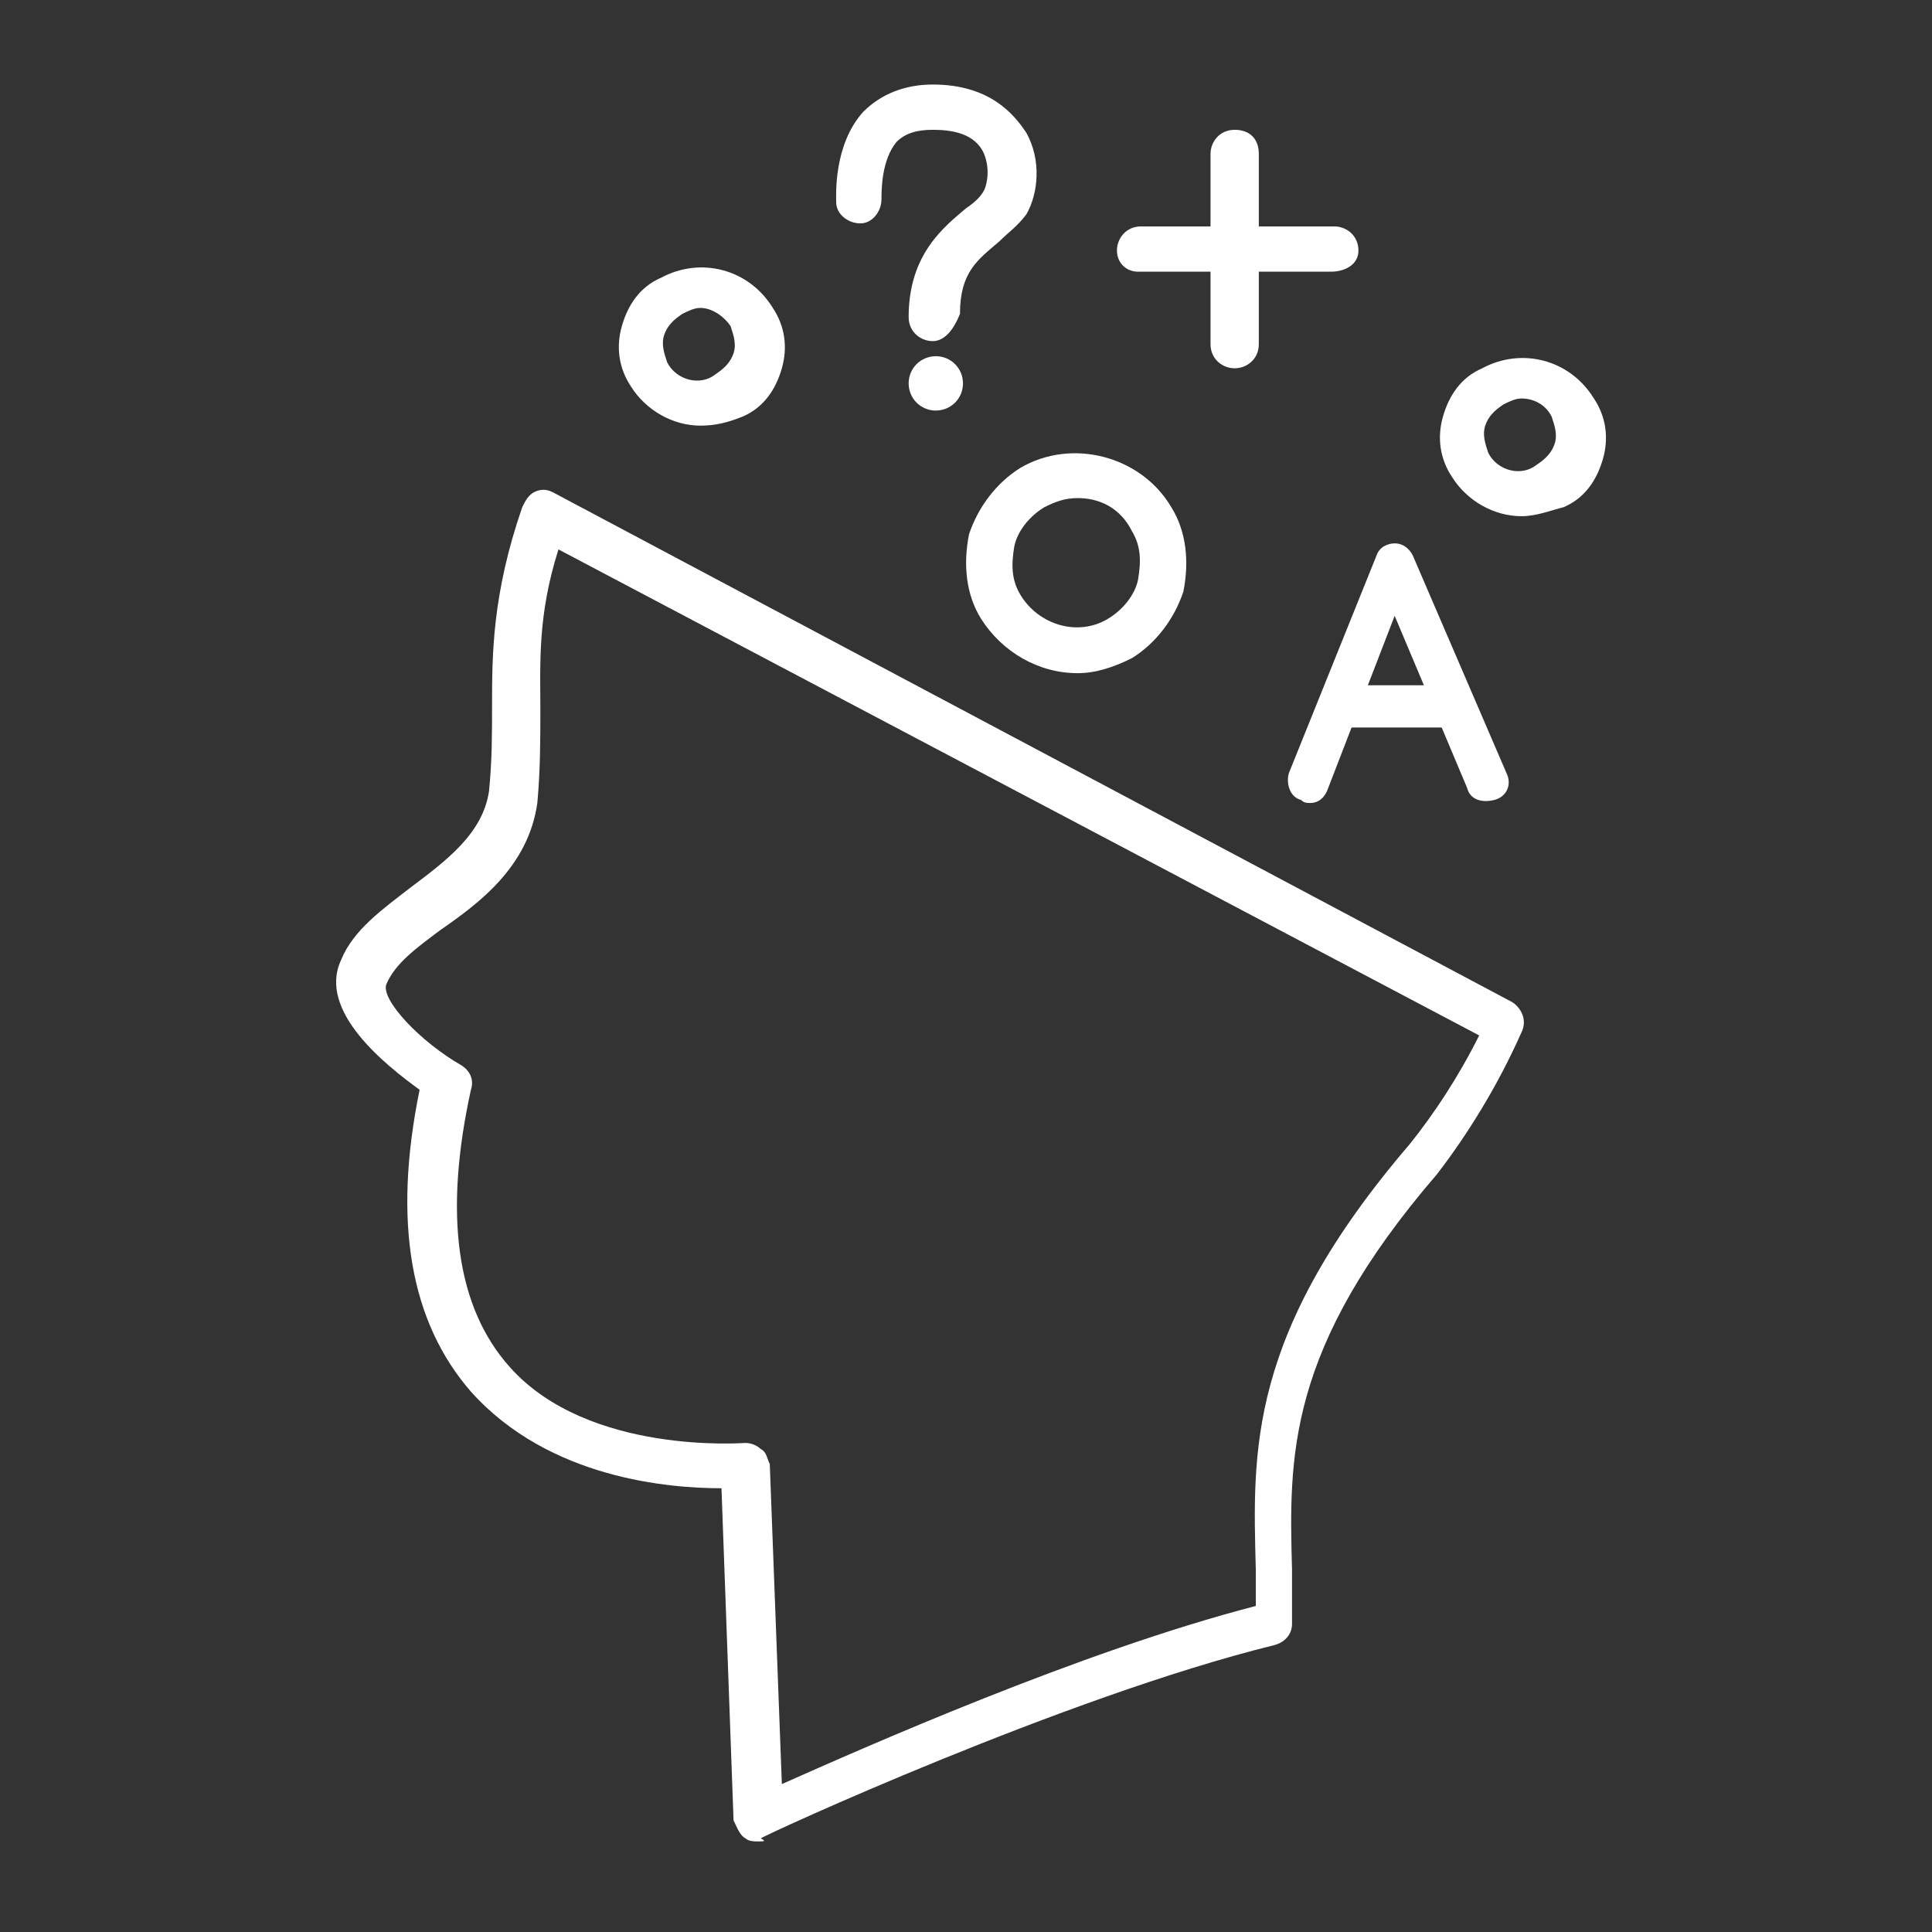
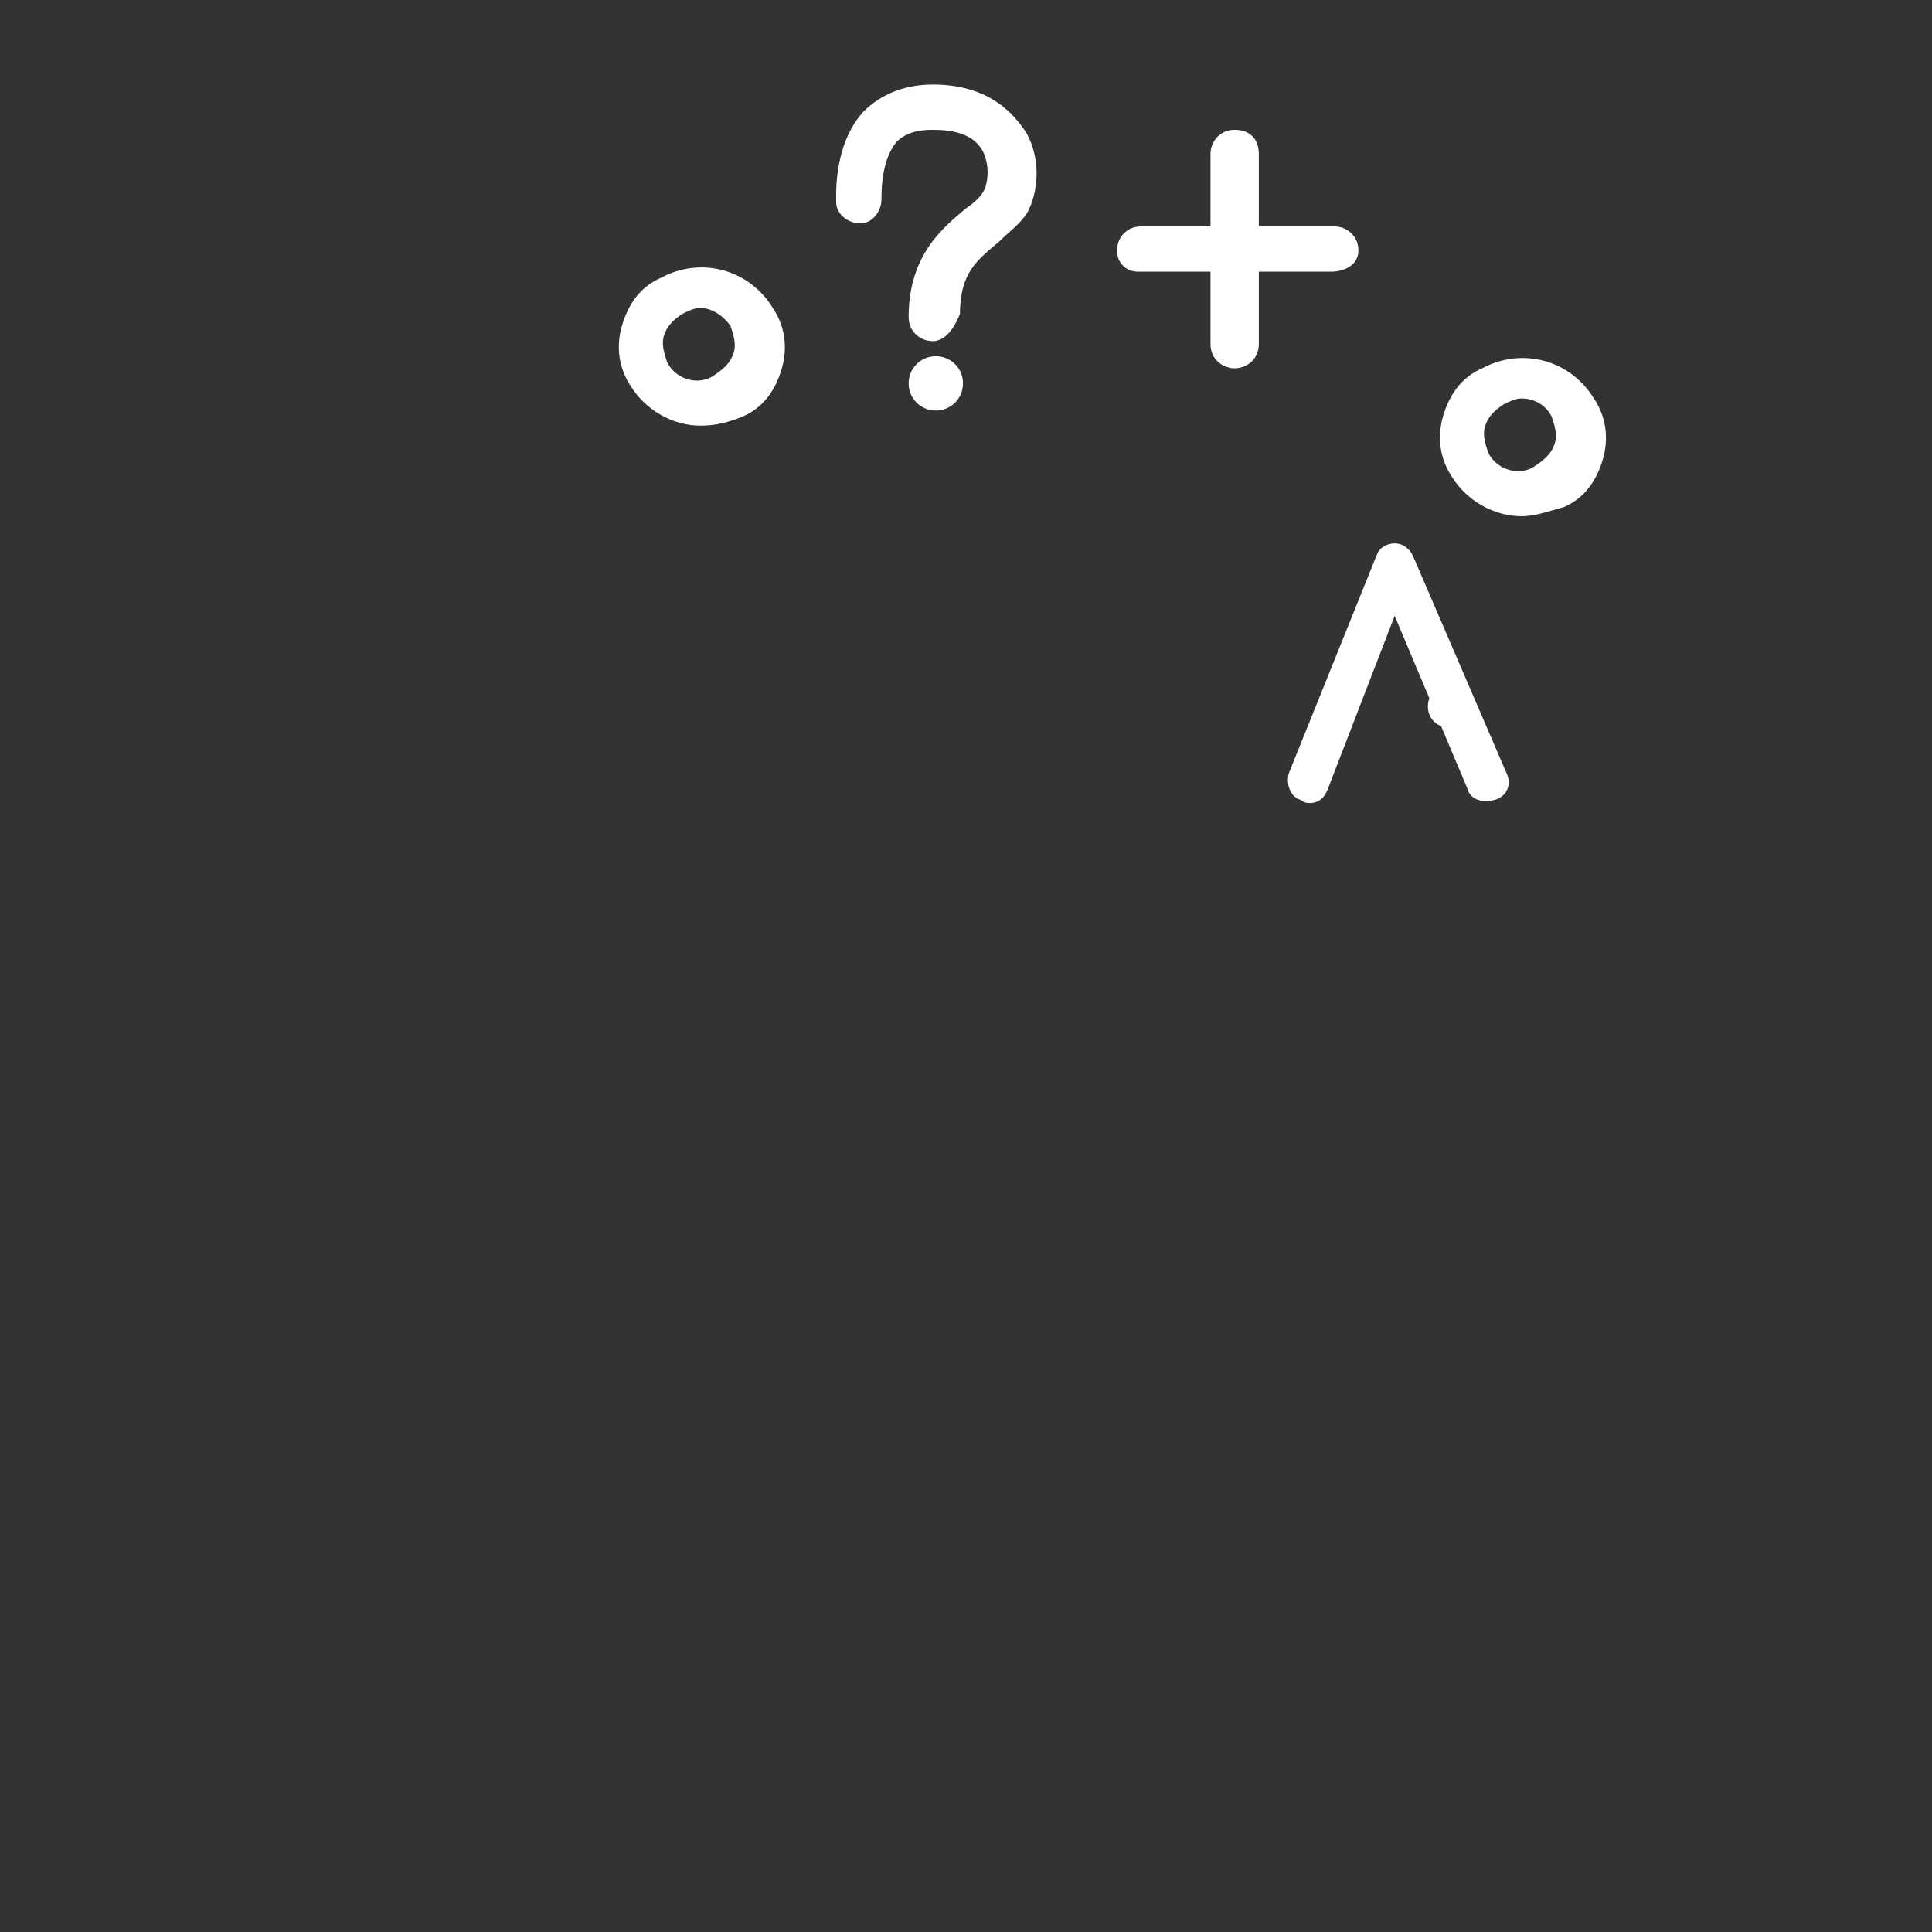
<svg xmlns="http://www.w3.org/2000/svg" version="1.1" id="Layer_1" x="0px" y="0px" viewBox="0 0 64 64" style="enable-background:new 0 0 64 64;" xml:space="preserve">
  <rect x="0" y="0" width="64" height="64" fill="#333333" stroke="none" />
  <style type="text/css">
	.st0{fill:#FFFFFF;}
</style>
  <g>
    <g>
-       <path class="st0" d="M25.1,61c-0.1,0-0.3,0-0.4-0.1c-0.2-0.1-0.3-0.4-0.4-0.6l-0.4-11c-1.7,0-5.7-0.3-8.3-3.2    c-2-2.3-2.6-5.6-1.7-10c-1.1-0.8-3.4-2.6-2.6-4.3c0.4-1,1.4-1.7,2.3-2.4c1.2-0.9,2.4-1.8,2.6-3.2c0.1-1,0.1-1.9,0.1-2.8    c0-1.7,0-3.7,1-6.6c0.1-0.2,0.2-0.4,0.4-0.5c0.2-0.1,0.4-0.1,0.6,0l31.8,16.9c0.3,0.2,0.5,0.6,0.3,1c-0.8,1.8-1.8,3.4-2.8,4.7    c-5,5.8-4.9,9.4-4.8,13.1c0,0.6,0,1.2,0,1.8c0,0.3-0.2,0.6-0.6,0.7c-6.9,1.7-16.9,6.3-17,6.4C25.4,61,25.3,61,25.1,61z M24.7,47.8    c0.2,0,0.4,0.1,0.5,0.2c0.2,0.1,0.2,0.3,0.3,0.5l0.4,10.6c2.7-1.2,9.9-4.4,15.7-5.9c0-0.4,0-0.8,0-1.2c-0.1-3.9-0.3-7.8,5.1-14.1    c0.8-1,1.6-2.2,2.3-3.6L18.5,18.2c-0.7,2.2-0.6,3.8-0.6,5.3c0,1,0,2-0.1,3.1c-0.3,2.1-1.9,3.3-3.2,4.2c-0.8,0.6-1.5,1.1-1.8,1.8    c-0.2,0.5,1.1,1.9,2.5,2.7c0.3,0.2,0.4,0.5,0.3,0.8c-0.9,4.1-0.5,7.2,1.3,9.2C19.5,48.2,24.6,47.8,24.7,47.8    C24.7,47.8,24.7,47.8,24.7,47.8z" />
-     </g>
+       </g>
    <g>
-       <path class="st0" d="M35.7,22.3c-1.3,0-2.5-0.7-3.2-1.8c-0.5-0.8-0.6-1.8-0.4-2.8c0.3-0.9,0.9-1.7,1.7-2.2c1.7-1,4-0.4,5,1.3    c0.5,0.8,0.6,1.8,0.4,2.8c-0.3,0.9-0.9,1.7-1.7,2.2C36.9,22.1,36.3,22.3,35.7,22.3z M35.7,16.5c-0.4,0-0.7,0.1-1.1,0.3    c-0.5,0.3-0.9,0.8-1,1.3c-0.1,0.6-0.1,1.1,0.2,1.6c0.6,1,1.9,1.4,2.9,0.8c0.5-0.3,0.9-0.8,1-1.3c0.1-0.6,0.1-1.1-0.2-1.6    C37.1,16.8,36.4,16.5,35.7,16.5z" />
-     </g>
+       </g>
    <g>
      <path class="st0" d="M23.2,14.1c-0.9,0-1.8-0.5-2.3-1.3c-0.4-0.6-0.5-1.3-0.3-2c0.2-0.7,0.6-1.3,1.3-1.6c1.3-0.7,2.9-0.3,3.7,1    c0.4,0.6,0.5,1.3,0.3,2c-0.2,0.7-0.6,1.3-1.3,1.6C24.1,14,23.7,14.1,23.2,14.1z M23.2,10.2c-0.2,0-0.4,0.1-0.6,0.2    c-0.3,0.2-0.5,0.4-0.6,0.7c-0.1,0.3,0,0.6,0.1,0.9c0.3,0.6,1.1,0.8,1.6,0.4c0.3-0.2,0.5-0.4,0.6-0.7c0.1-0.3,0-0.6-0.1-0.9    c0,0,0,0,0,0C24,10.5,23.6,10.2,23.2,10.2z" />
    </g>
    <g>
      <path class="st0" d="M50.4,17.1c-0.9,0-1.8-0.5-2.3-1.3c-0.4-0.6-0.5-1.3-0.3-2s0.6-1.3,1.3-1.6c1.3-0.7,2.9-0.3,3.7,1    c0.4,0.6,0.5,1.3,0.3,2c-0.2,0.7-0.6,1.3-1.3,1.6C51.4,16.9,50.9,17.1,50.4,17.1z M50.4,13.2c-0.2,0-0.4,0.1-0.6,0.2    c-0.3,0.2-0.5,0.4-0.6,0.7c-0.1,0.3,0,0.6,0.1,0.9c0.3,0.6,1.1,0.8,1.6,0.4c0.3-0.2,0.5-0.4,0.6-0.7c0.1-0.3,0-0.6-0.1-0.9    c0,0,0,0,0,0C51.2,13.4,50.8,13.2,50.4,13.2z" />
    </g>
    <g>
      <path class="st0" d="M43.4,26.6c-0.1,0-0.2,0-0.3-0.1c-0.4-0.1-0.5-0.6-0.4-0.9l2.9-7.2c0.1-0.3,0.4-0.4,0.6-0.4c0,0,0,0,0,0    c0.3,0,0.5,0.2,0.6,0.4l3.1,7.2c0.2,0.4,0,0.8-0.4,0.9c-0.4,0.1-0.8,0-0.9-0.4l-2.4-5.7L44,26.1C43.9,26.4,43.7,26.6,43.4,26.6z" />
    </g>
    <g>
-       <path class="st0" d="M48,24.1h-3.5c-0.4,0-0.7-0.3-0.7-0.7s0.3-0.7,0.7-0.7H48c0.4,0,0.7,0.3,0.7,0.7S48.4,24.1,48,24.1z" />
+       <path class="st0" d="M48,24.1c-0.4,0-0.7-0.3-0.7-0.7s0.3-0.7,0.7-0.7H48c0.4,0,0.7,0.3,0.7,0.7S48.4,24.1,48,24.1z" />
    </g>
    <g>
      <path class="st0" d="M40.9,12.2c-0.4,0-0.8-0.3-0.8-0.8V5.1c0-0.4,0.3-0.8,0.8-0.8s0.8,0.3,0.8,0.8v6.3    C41.7,11.9,41.3,12.2,40.9,12.2z" />
    </g>
    <g>
      <path class="st0" d="M44.1,9h-6.4C37.3,9,37,8.7,37,8.3s0.3-0.8,0.8-0.8h6.4c0.4,0,0.8,0.3,0.8,0.8S44.5,9,44.1,9z" />
    </g>
    <g>
      <path class="st0" d="M30.9,11.3c-0.4,0-0.8-0.3-0.8-0.8c0-2.1,1.2-3,1.9-3.6c0.3-0.2,0.5-0.4,0.6-0.6c0.1-0.2,0.2-0.7,0-1.2    c-0.3-0.7-1.1-0.8-1.7-0.8c-0.5,0-0.9,0.1-1.2,0.4c-0.5,0.6-0.5,1.6-0.5,1.9c0,0.4-0.3,0.8-0.7,0.8c-0.4,0-0.8-0.3-0.8-0.7    c0-0.2-0.1-1.9,0.9-3c0.6-0.6,1.4-0.9,2.3-0.9c1.9,0,2.7,1,3.1,1.6c0.5,0.9,0.4,2,0,2.7c-0.3,0.4-0.6,0.6-0.9,0.9    c-0.7,0.6-1.3,1-1.3,2.4C31.6,10.9,31.3,11.3,30.9,11.3z" />
    </g>
    <path class="st0" d="M31,11.8c-0.5,0-0.9,0.4-0.9,0.9s0.4,0.9,0.9,0.9s0.9-0.4,0.9-0.9S31.5,11.8,31,11.8z" />
  </g>
</svg>